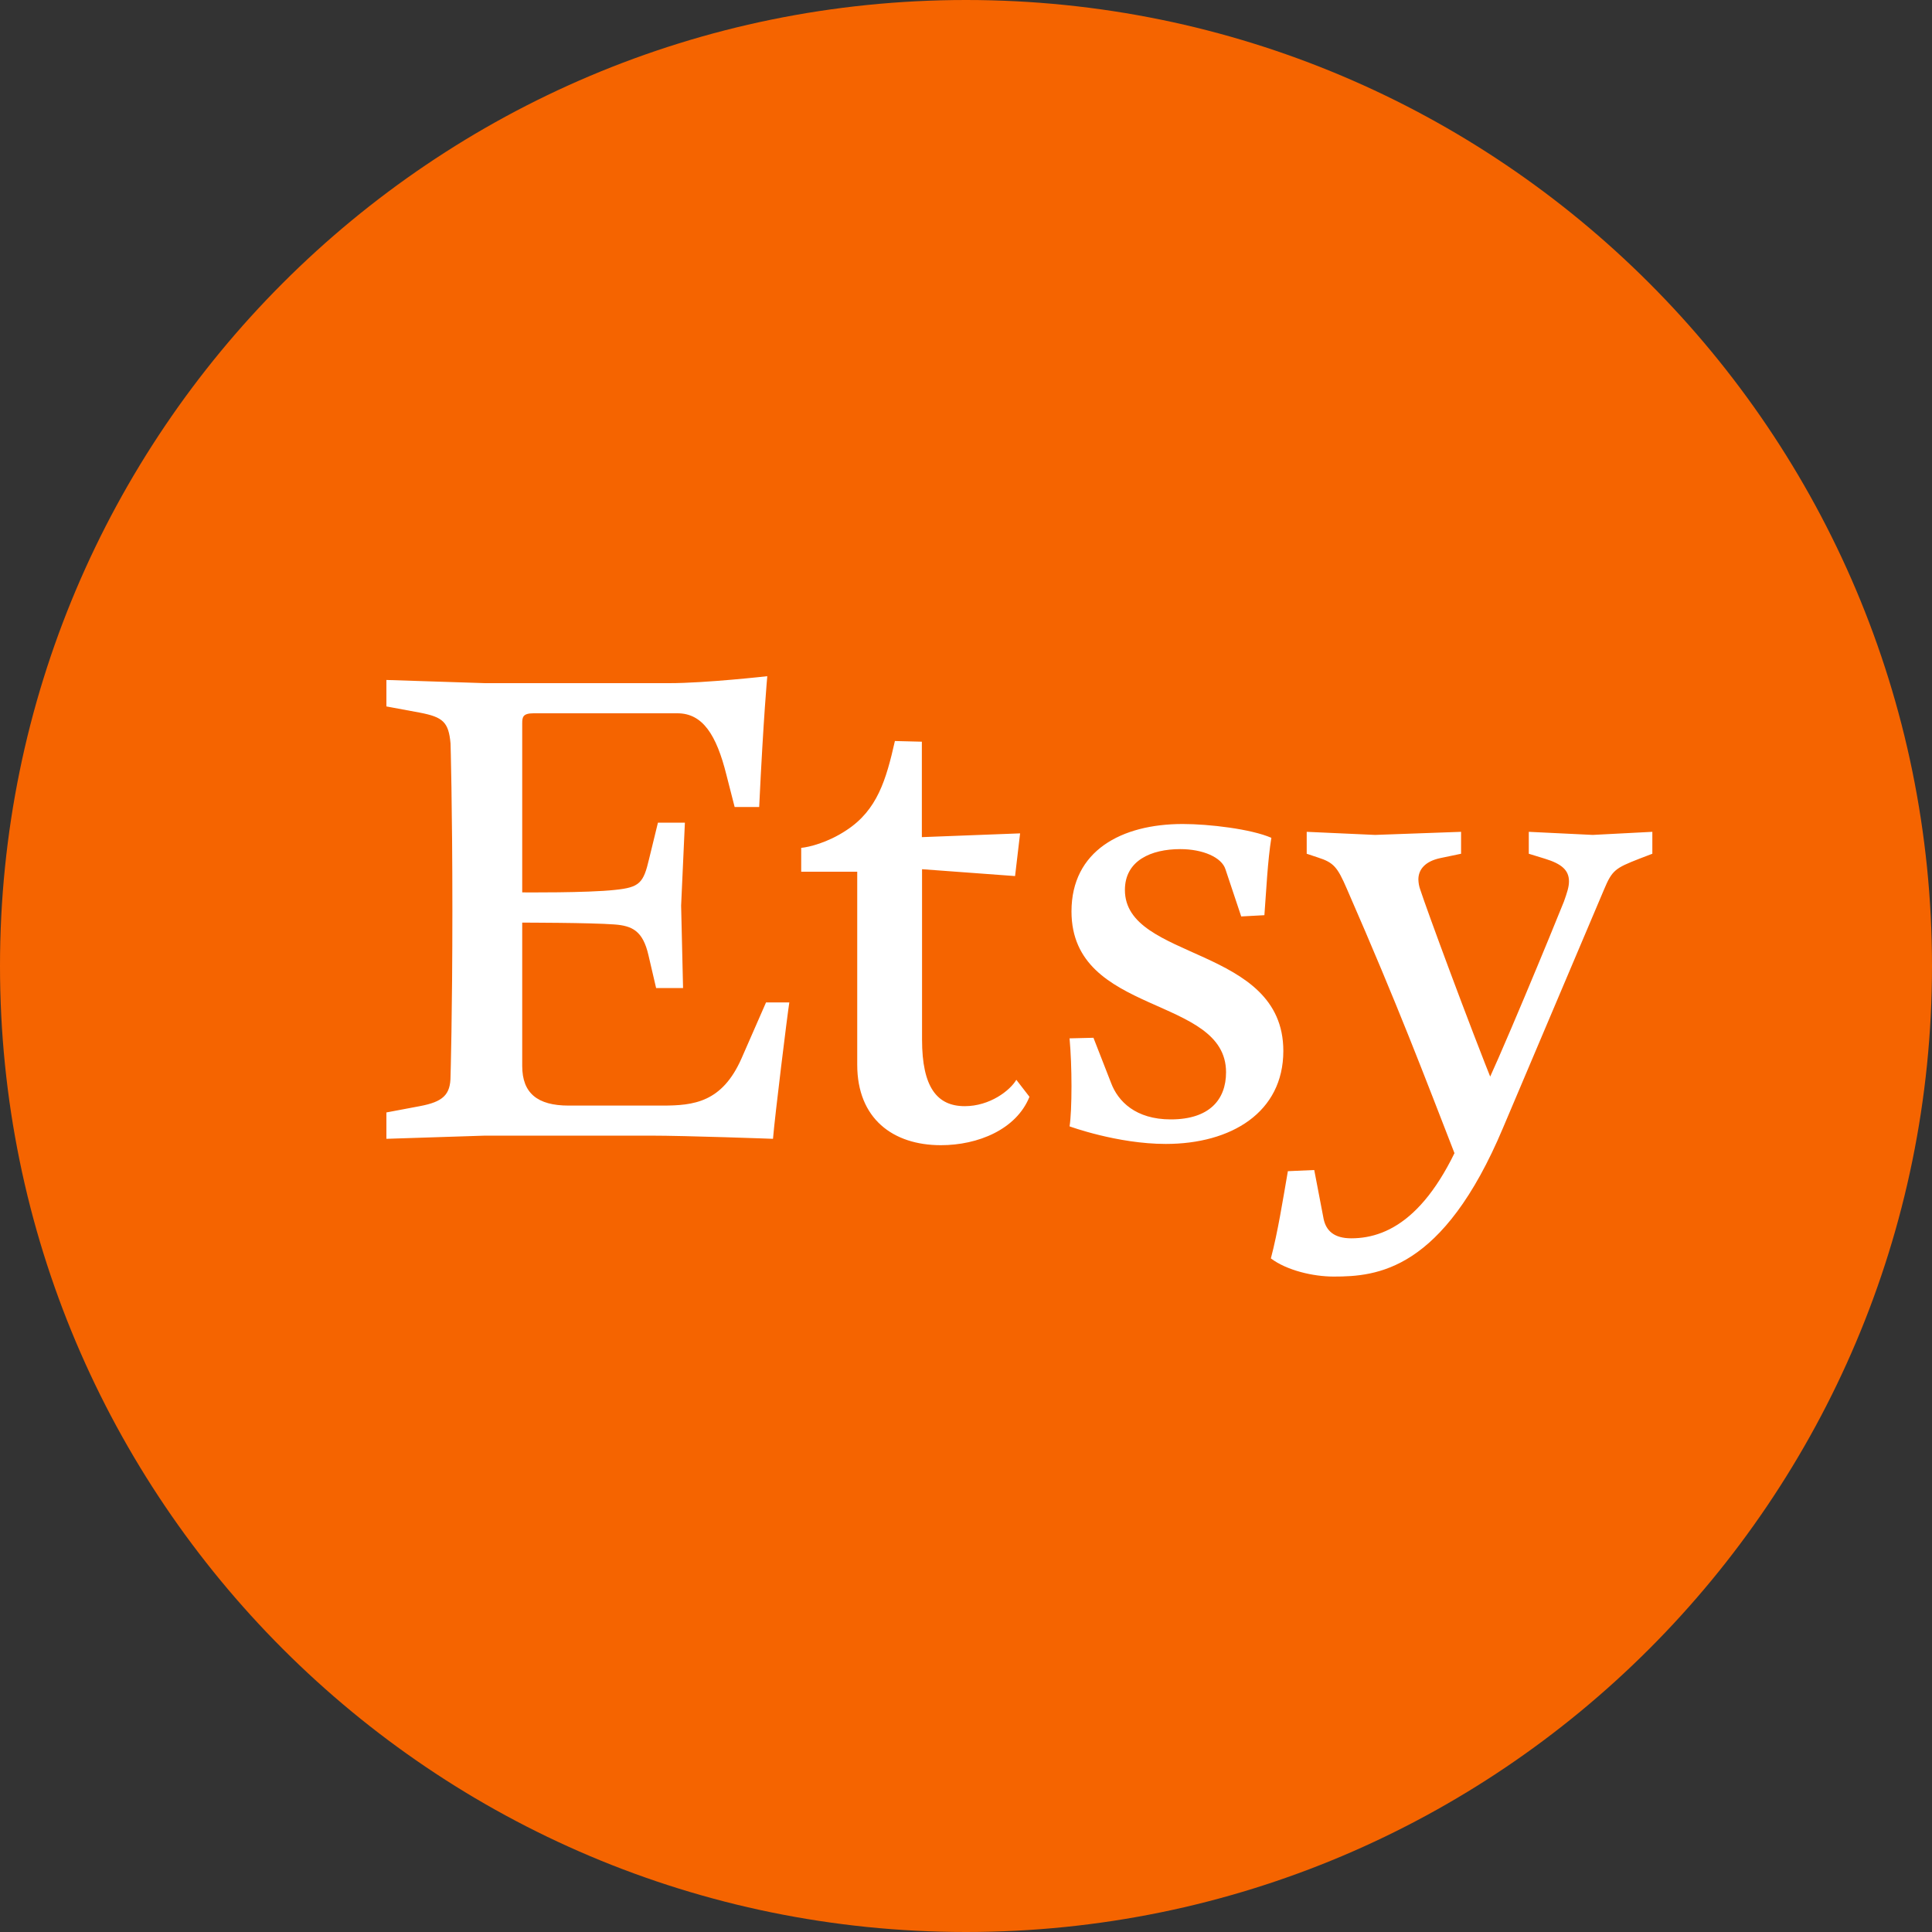
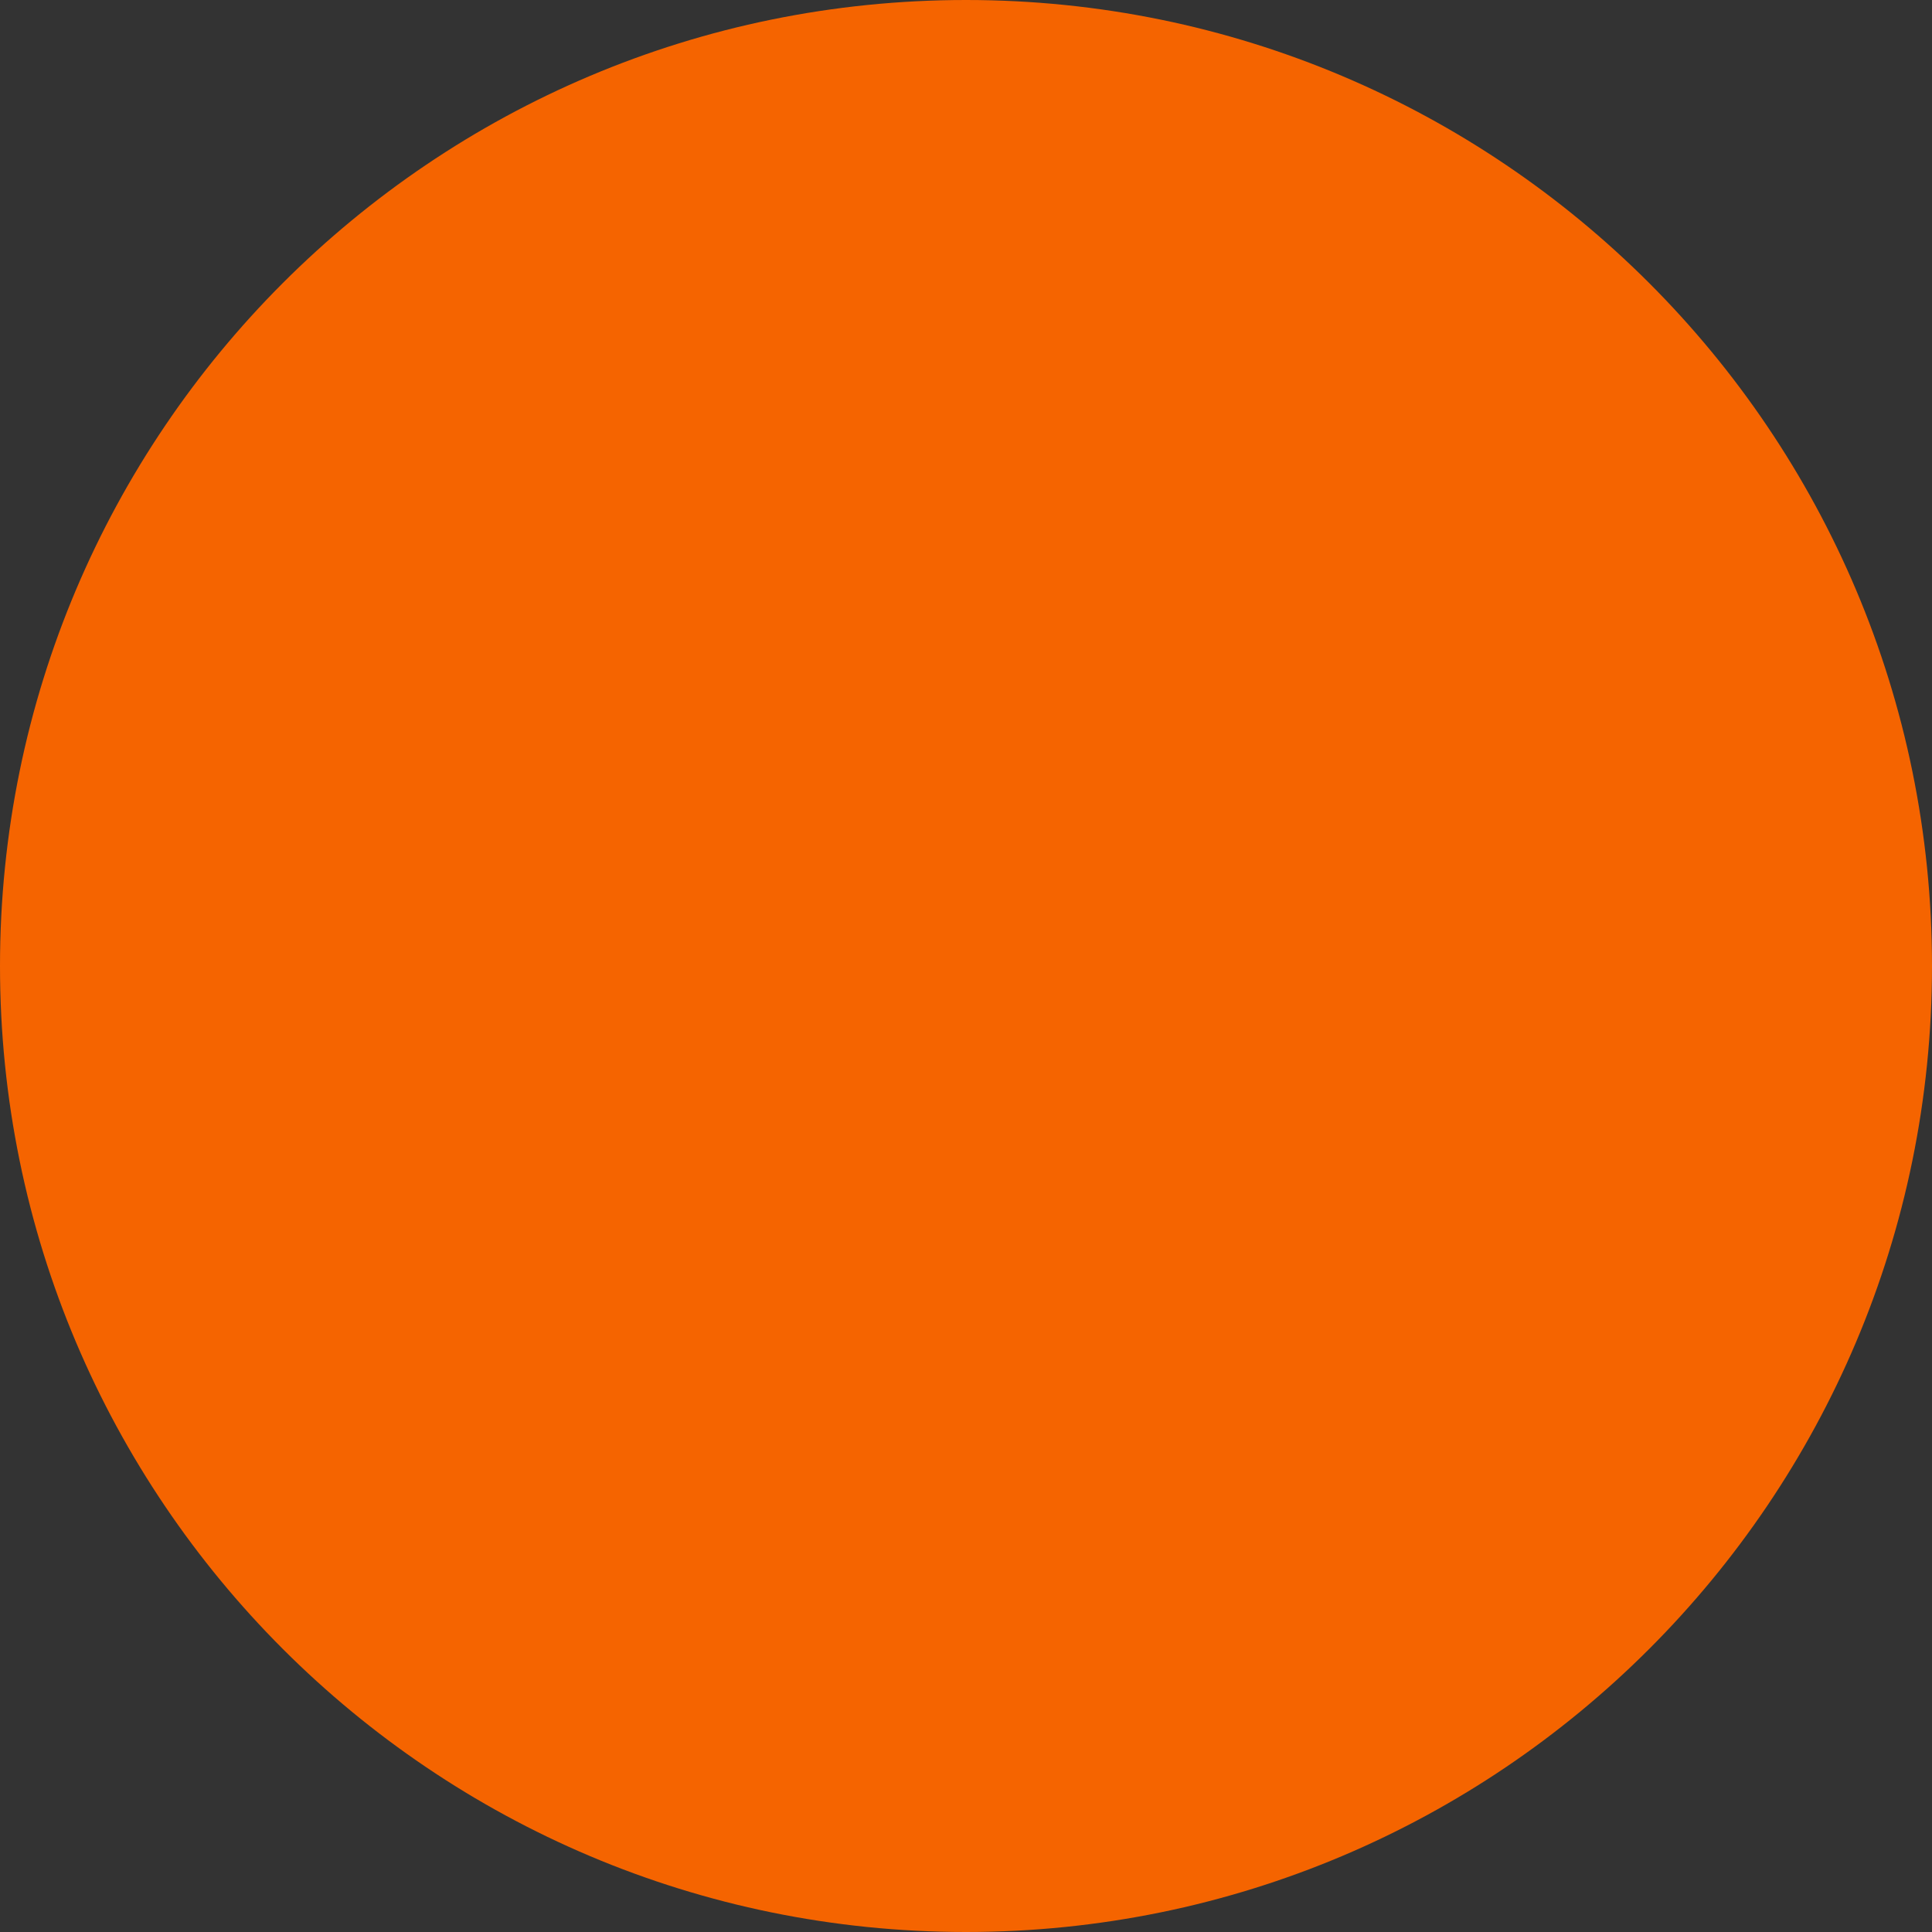
<svg xmlns="http://www.w3.org/2000/svg" width="20" height="20" viewBox="0 0 20 20" fill="none">
  <rect x="0" y="0" width="20" height="20" fill="#333333" stroke="none" />
  <path d="M10 20C15.523 20 20 15.523 20 10C20 4.477 15.523 0 10 0C4.477 0 0 4.477 0 10C0 15.523 4.477 20 10 20Z" fill="#F56400" />
-   <path d="M5.406 9.245V7.488C5.406 7.424 5.412 7.384 5.523 7.384H7.013C7.273 7.384 7.416 7.605 7.52 8.022L7.605 8.354H7.859C7.904 7.41 7.943 7 7.943 7C7.943 7 7.305 7.072 6.928 7.072H5.022L4 7.039V7.313L4.345 7.377C4.586 7.423 4.644 7.475 4.664 7.696C4.664 7.696 4.683 8.346 4.683 9.42C4.683 10.494 4.664 11.139 4.664 11.139C4.664 11.334 4.585 11.406 4.345 11.451L4 11.516V11.789L5.022 11.756H6.726C7.11 11.756 8.002 11.789 8.002 11.789C8.021 11.555 8.152 10.494 8.171 10.377H7.93L7.676 10.957C7.475 11.412 7.182 11.445 6.857 11.445H5.887C5.562 11.445 5.406 11.315 5.406 11.035V9.551C5.406 9.551 6.114 9.551 6.362 9.57C6.544 9.584 6.655 9.635 6.713 9.889L6.792 10.228H7.071L7.051 9.375L7.09 8.516H6.811L6.719 8.893C6.661 9.14 6.622 9.186 6.368 9.212C6.082 9.244 5.405 9.238 5.405 9.238V9.244L5.406 9.245ZM9.264 7.671C9.173 8.074 9.081 8.386 8.763 8.594C8.568 8.724 8.372 8.77 8.294 8.777V9.024H8.874V11.022C8.874 11.581 9.245 11.855 9.74 11.855C10.124 11.855 10.521 11.692 10.657 11.354L10.521 11.178C10.456 11.289 10.247 11.451 9.987 11.451C9.701 11.451 9.545 11.256 9.545 10.762V8.998L10.508 9.069L10.56 8.627L9.543 8.666V7.678L9.264 7.671V7.671ZM11.32 10.743L11.072 10.749C11.085 10.892 11.092 11.075 11.092 11.243C11.092 11.419 11.085 11.582 11.072 11.66C11.072 11.66 11.567 11.842 12.068 11.842C12.745 11.842 13.285 11.516 13.285 10.879C13.285 9.786 11.645 9.949 11.645 9.213C11.645 8.907 11.918 8.79 12.218 8.79C12.452 8.79 12.647 8.875 12.686 8.999L12.849 9.487L13.089 9.474C13.109 9.213 13.122 8.915 13.161 8.673C12.953 8.582 12.516 8.53 12.244 8.53C11.606 8.53 11.092 8.809 11.092 9.435C11.092 10.521 12.692 10.3 12.692 11.1C12.692 11.386 12.517 11.588 12.12 11.588C11.755 11.588 11.573 11.4 11.502 11.211L11.319 10.742L11.32 10.743ZM15.241 11.495C14.865 12.547 14.403 12.819 13.988 12.819C13.812 12.819 13.728 12.742 13.702 12.618L13.605 12.112L13.332 12.124C13.28 12.423 13.228 12.755 13.156 13.027C13.319 13.15 13.591 13.215 13.806 13.215C14.254 13.215 14.936 13.157 15.559 11.676L16.605 9.208C16.689 9.007 16.722 8.987 16.969 8.89L17.105 8.838V8.611L16.488 8.643L15.826 8.611V8.838L15.995 8.89C16.164 8.942 16.242 9.007 16.242 9.124C16.242 9.182 16.222 9.241 16.19 9.332C16.092 9.579 15.488 11.046 15.326 11.358L15.488 11.3C15.202 10.591 14.767 9.409 14.702 9.208C14.69 9.175 14.684 9.14 14.683 9.104C14.683 9 14.754 8.916 14.91 8.883L15.125 8.838V8.611L14.235 8.643L13.527 8.611V8.838L13.644 8.877C13.806 8.929 13.845 8.975 13.943 9.202C14.482 10.436 14.735 11.111 15.079 11.995L15.242 11.495H15.241Z" fill="white" />
</svg>